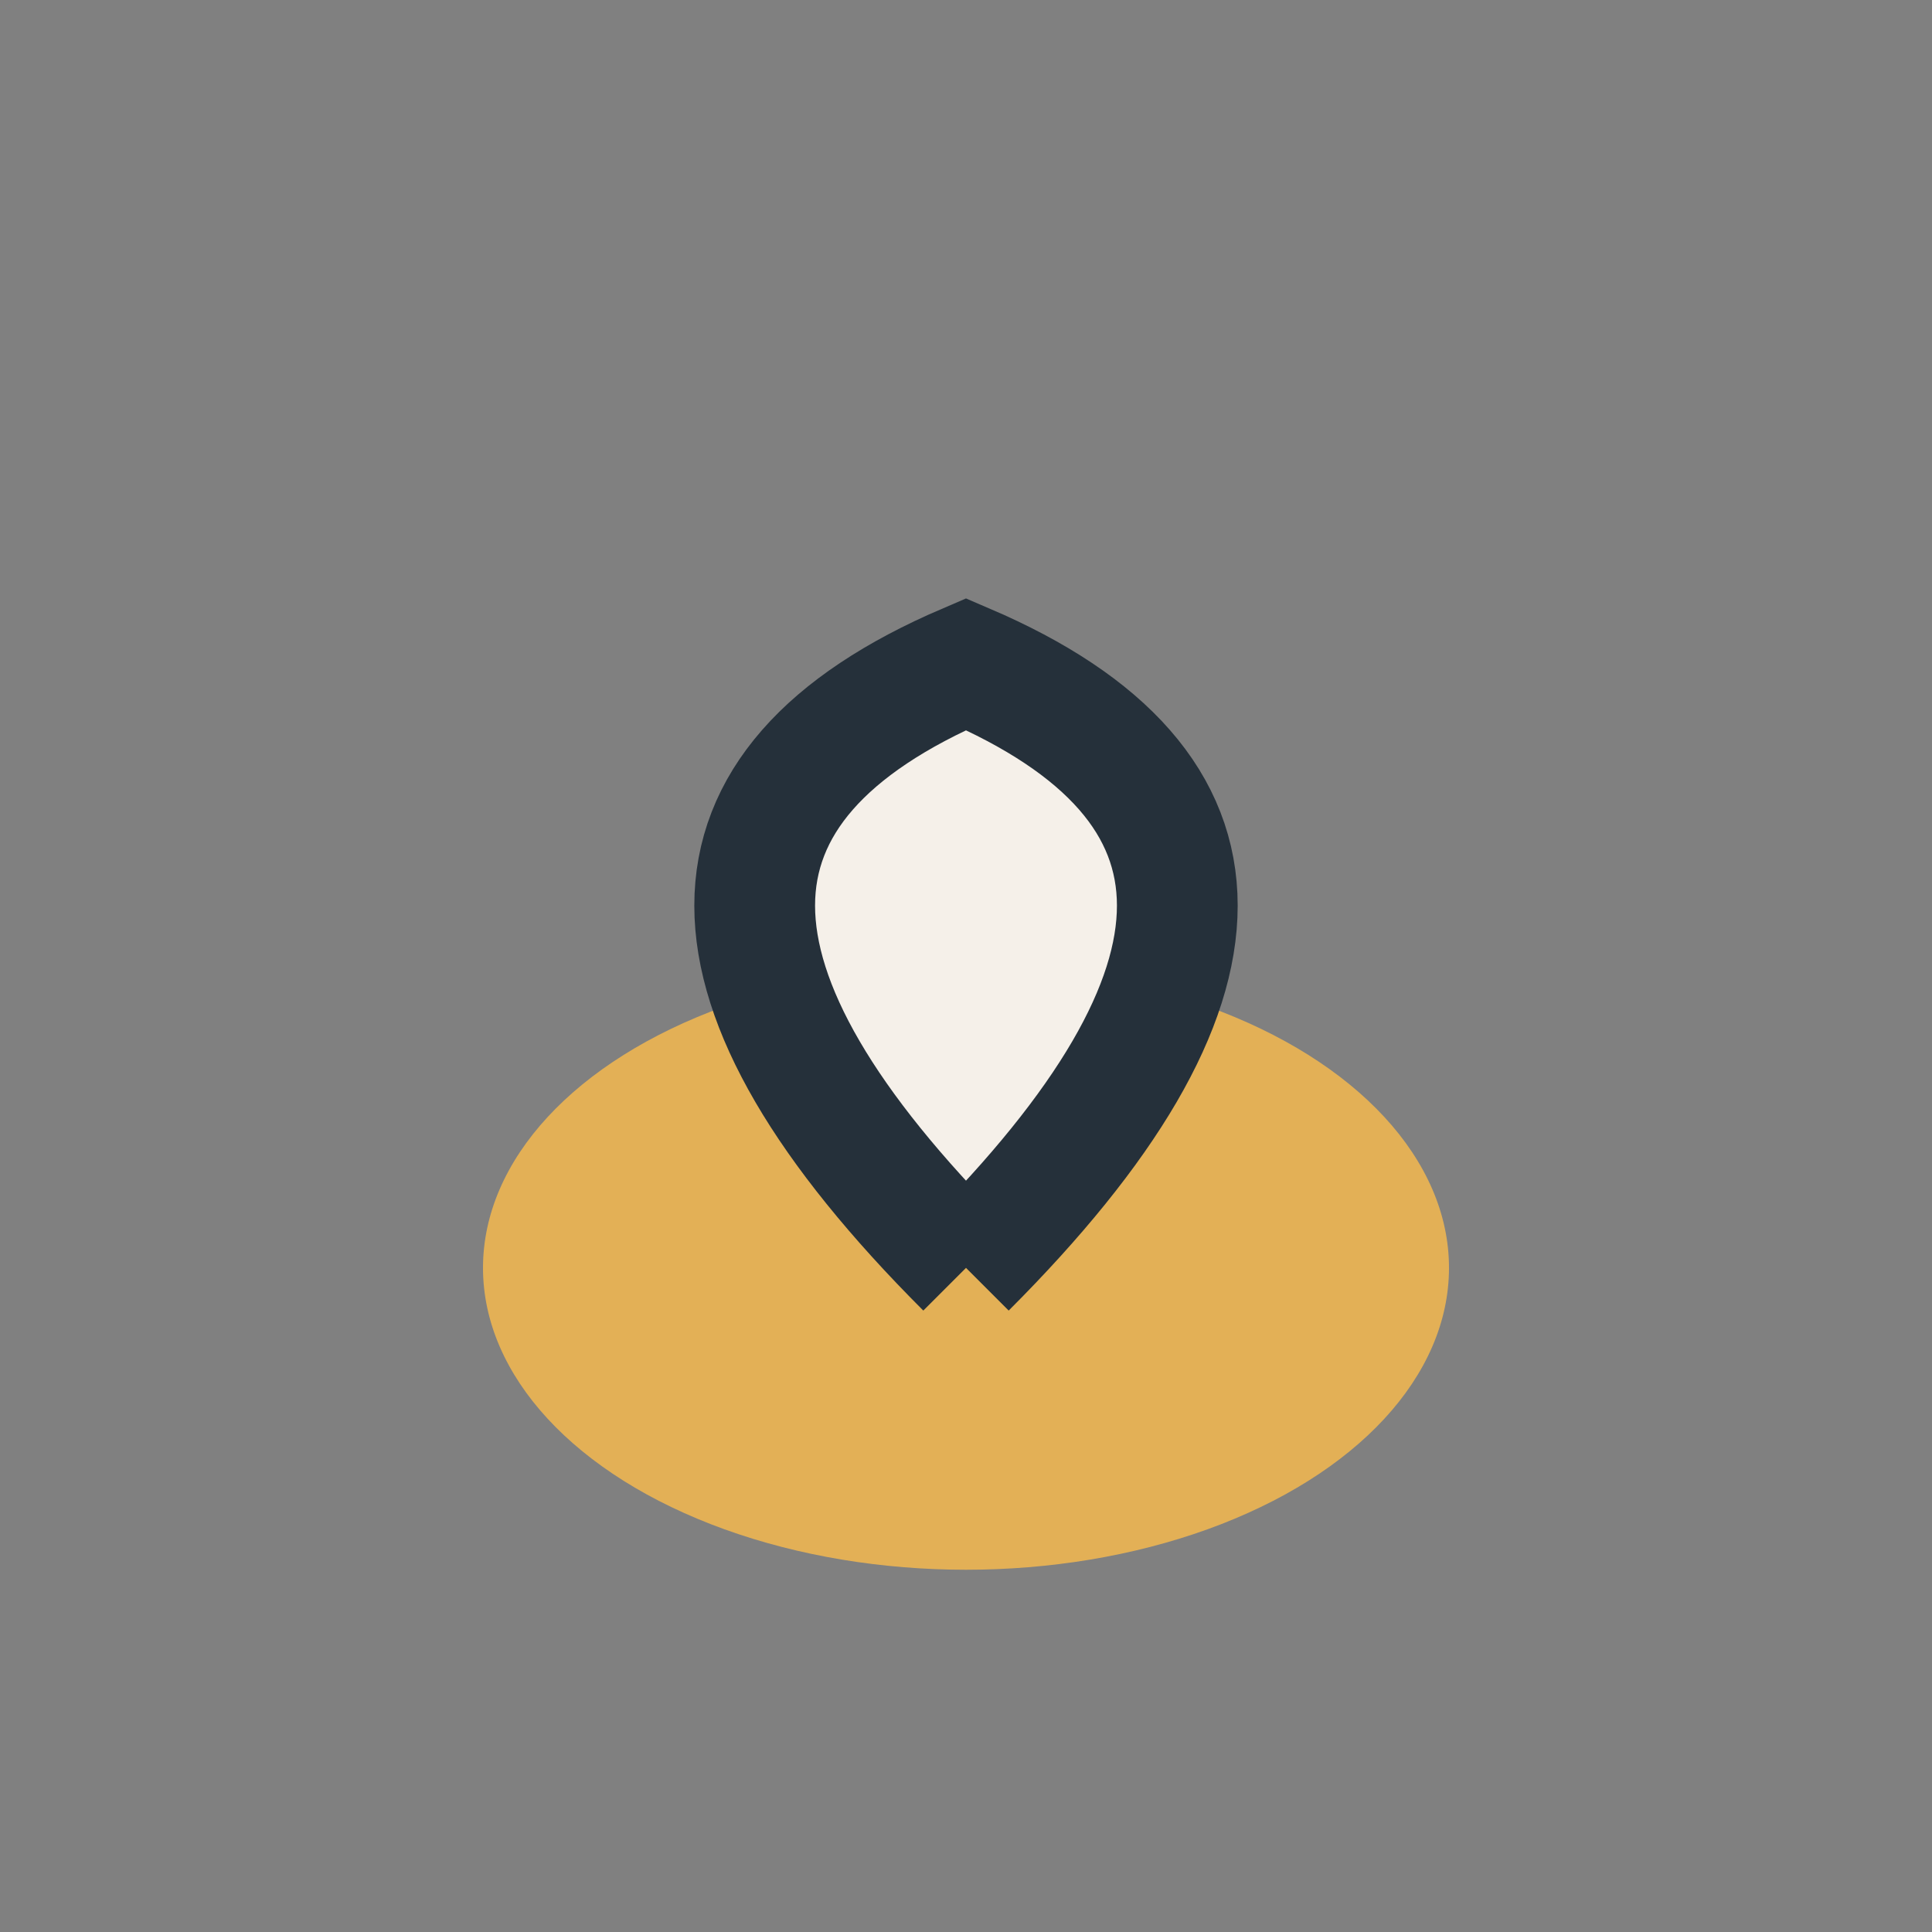
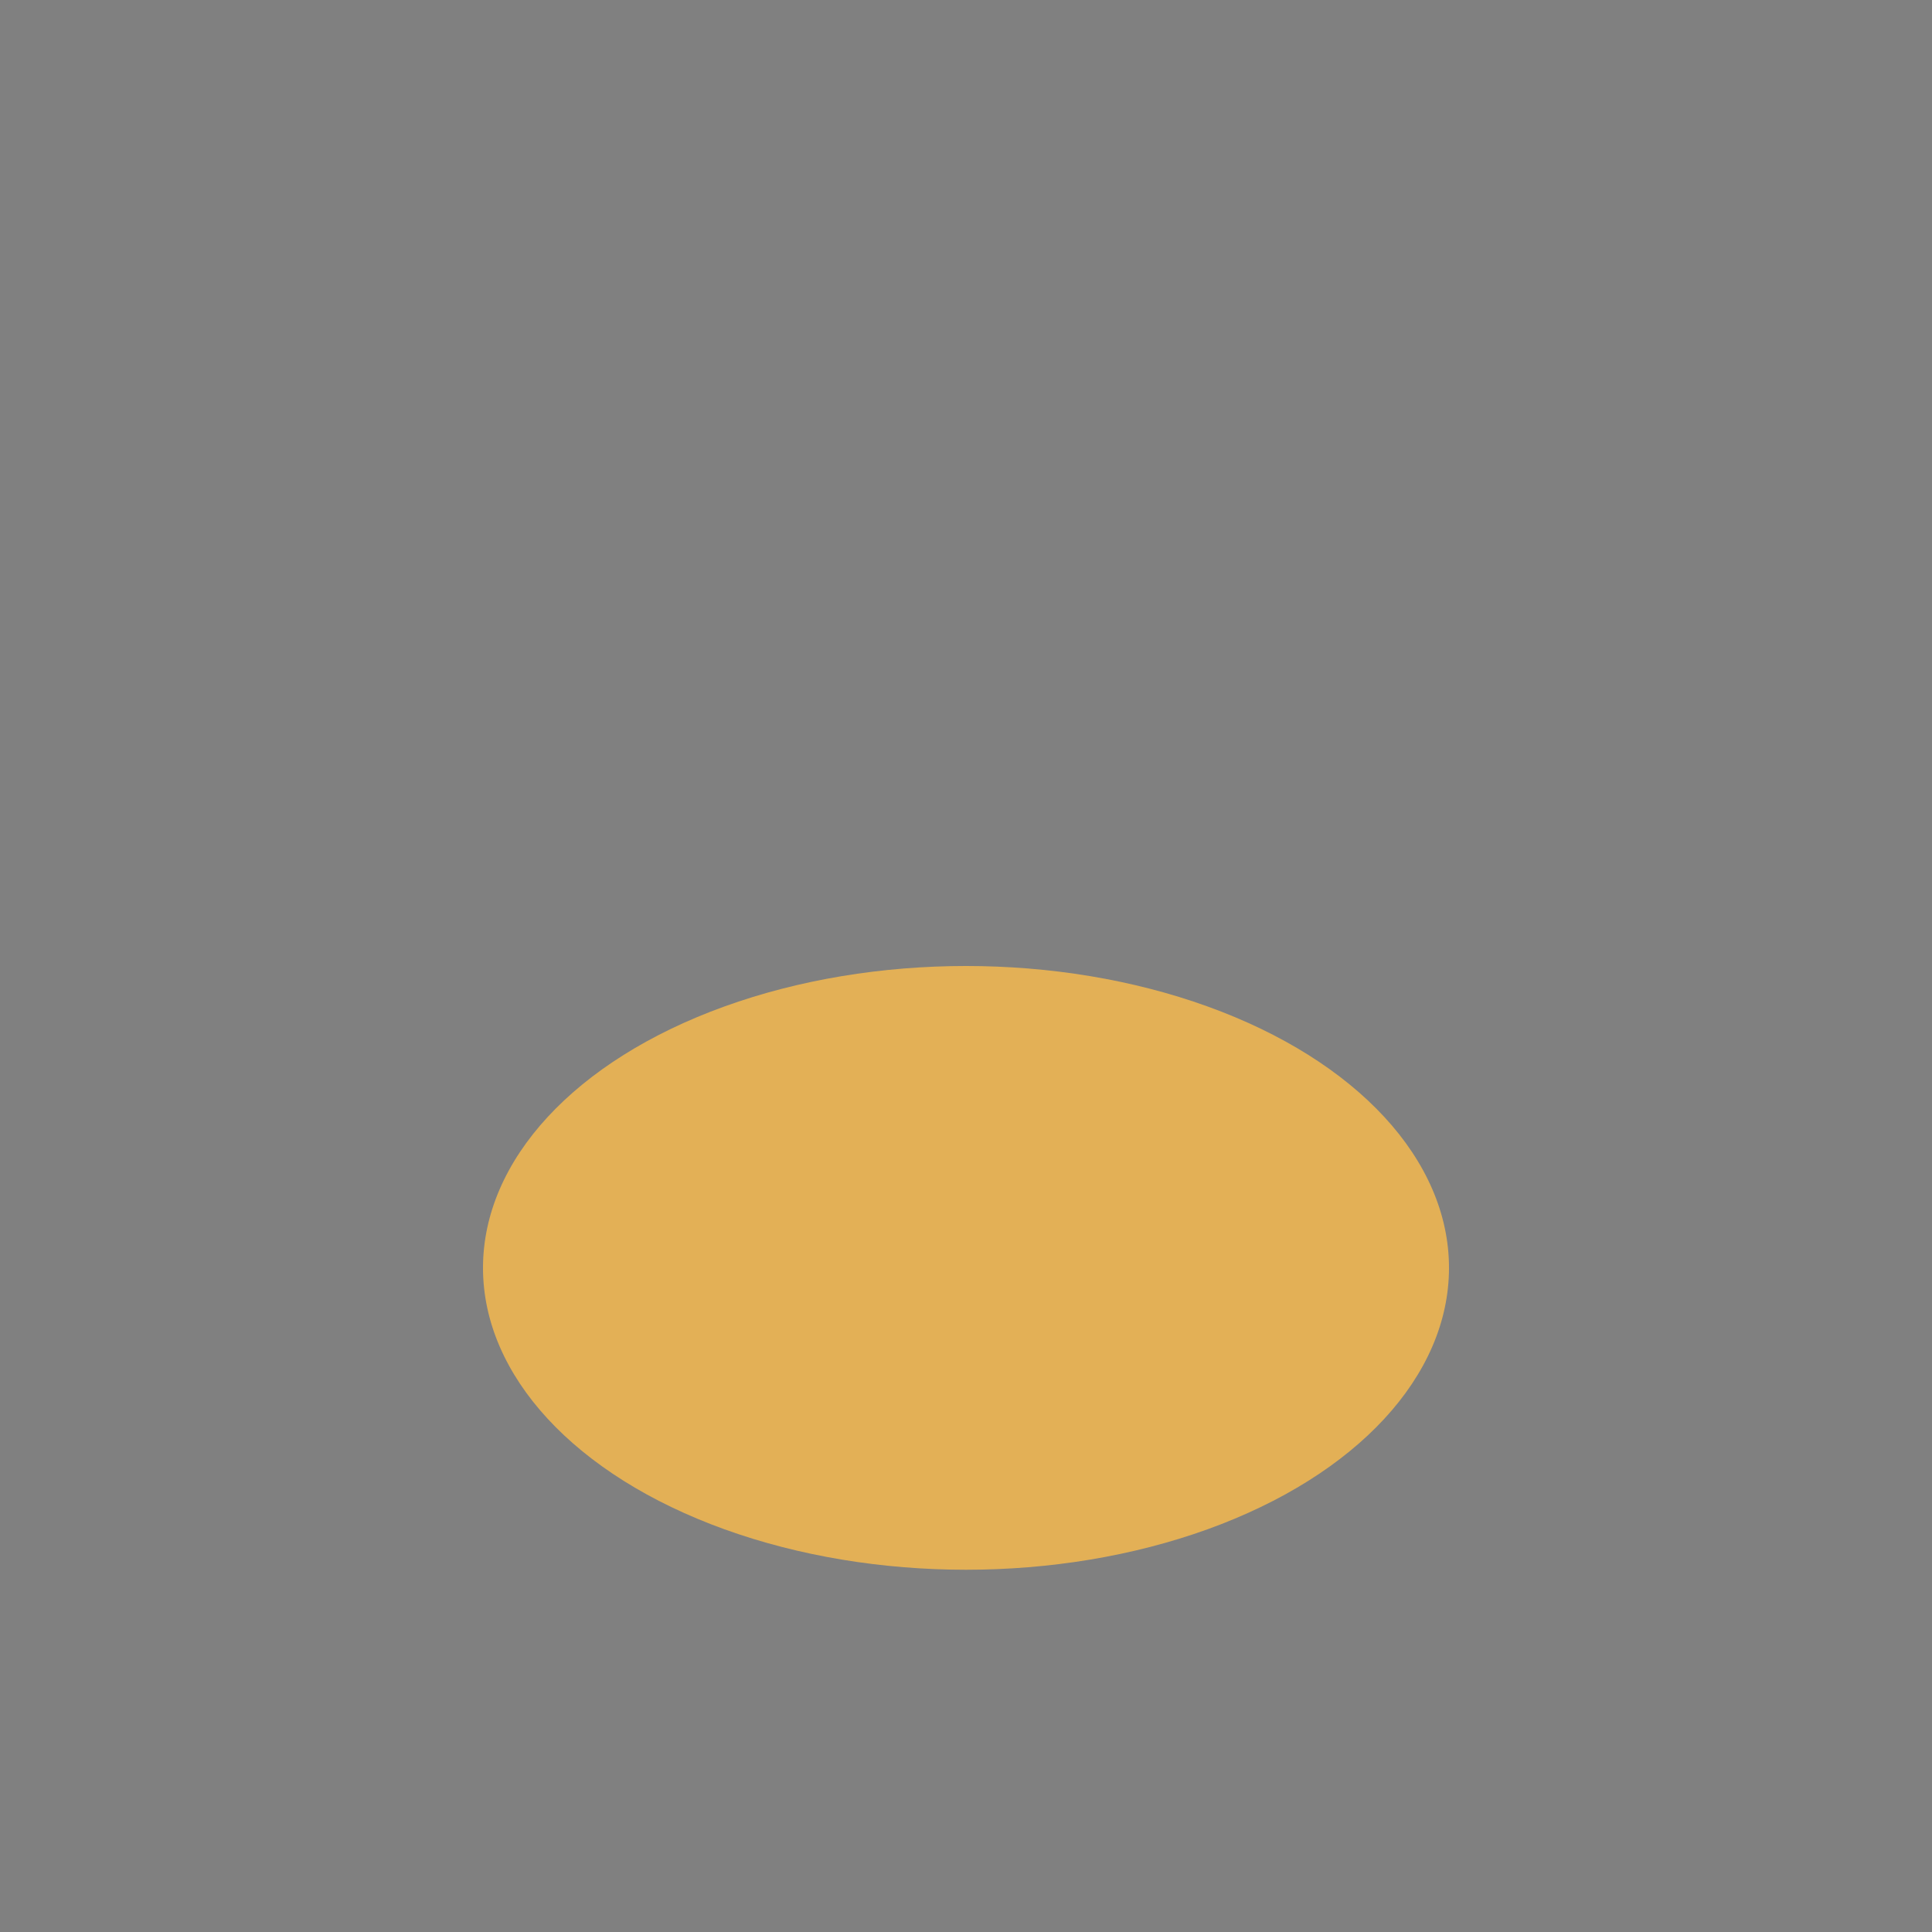
<svg xmlns="http://www.w3.org/2000/svg" width="32" height="32" viewBox="0 0 32 32">
  <rect x="0" y="0" width="32" height="32" fill="#808080" stroke="none" />
  <ellipse cx="16" cy="21" rx="8" ry="5" fill="#E3B056" />
-   <path d="M16 21 Q9 14 16 11 Q23 14 16 21" fill="#F5F0E9" stroke="#25303A" stroke-width="2" />
</svg>